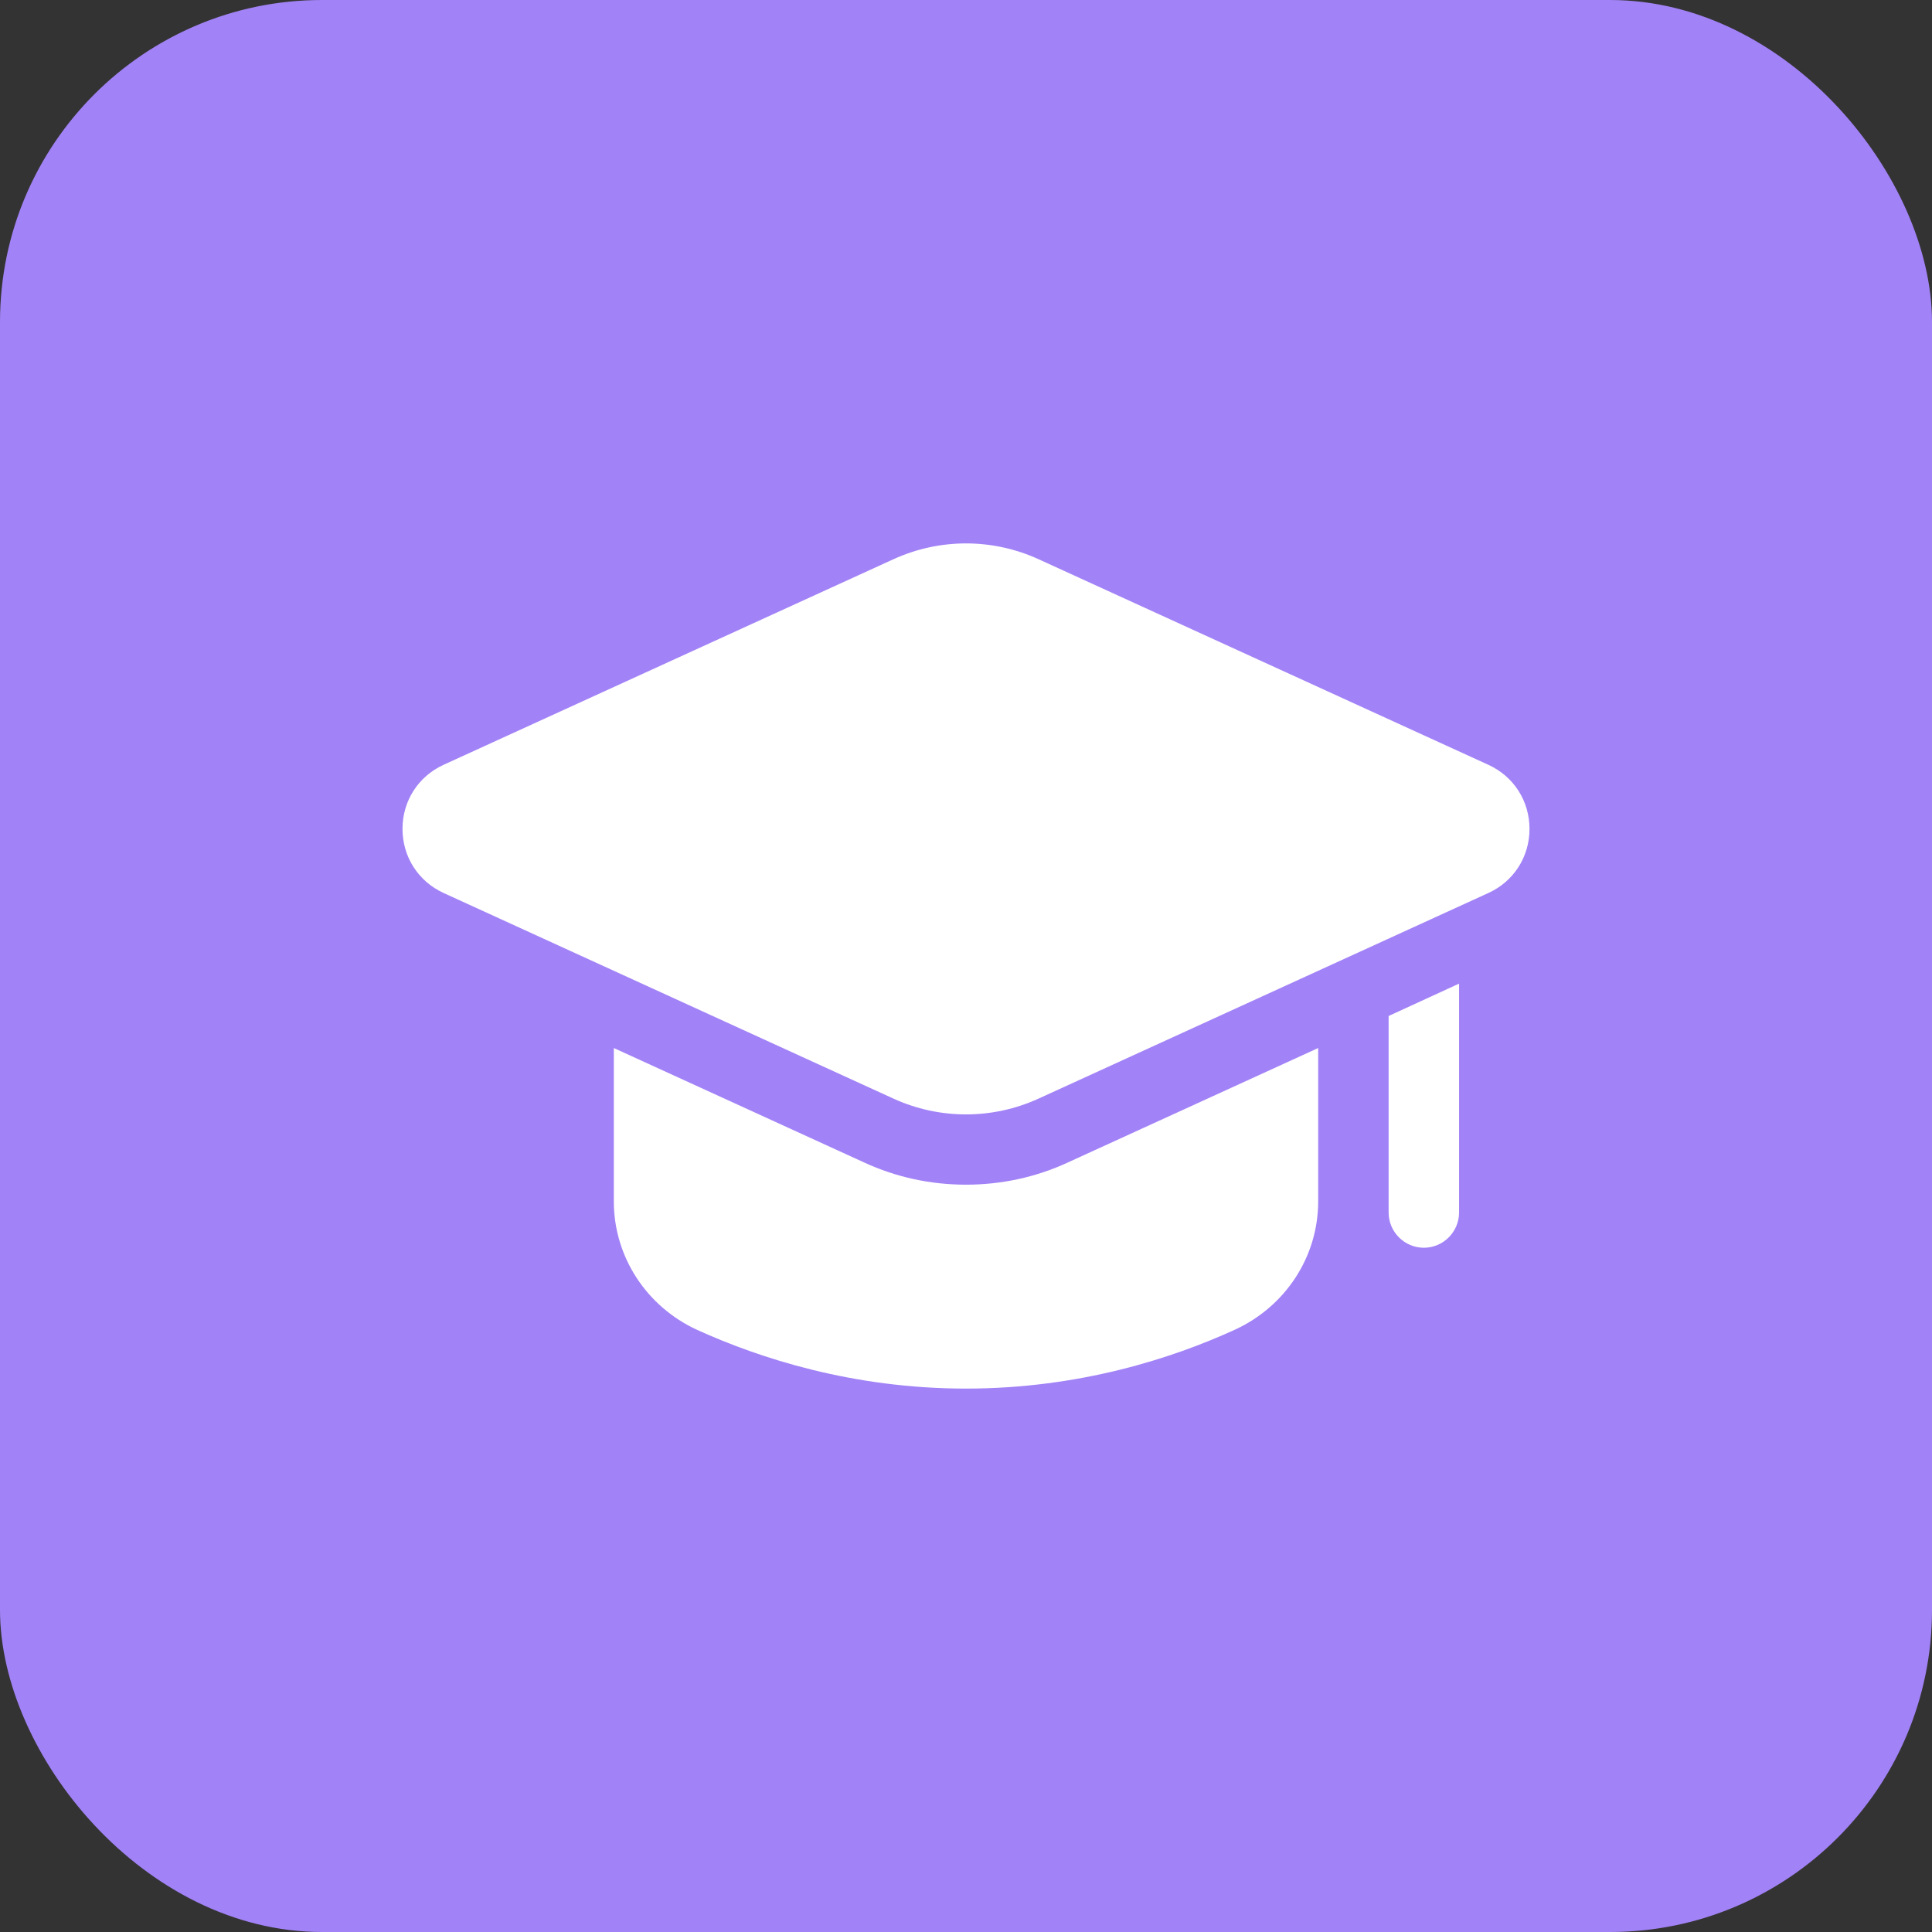
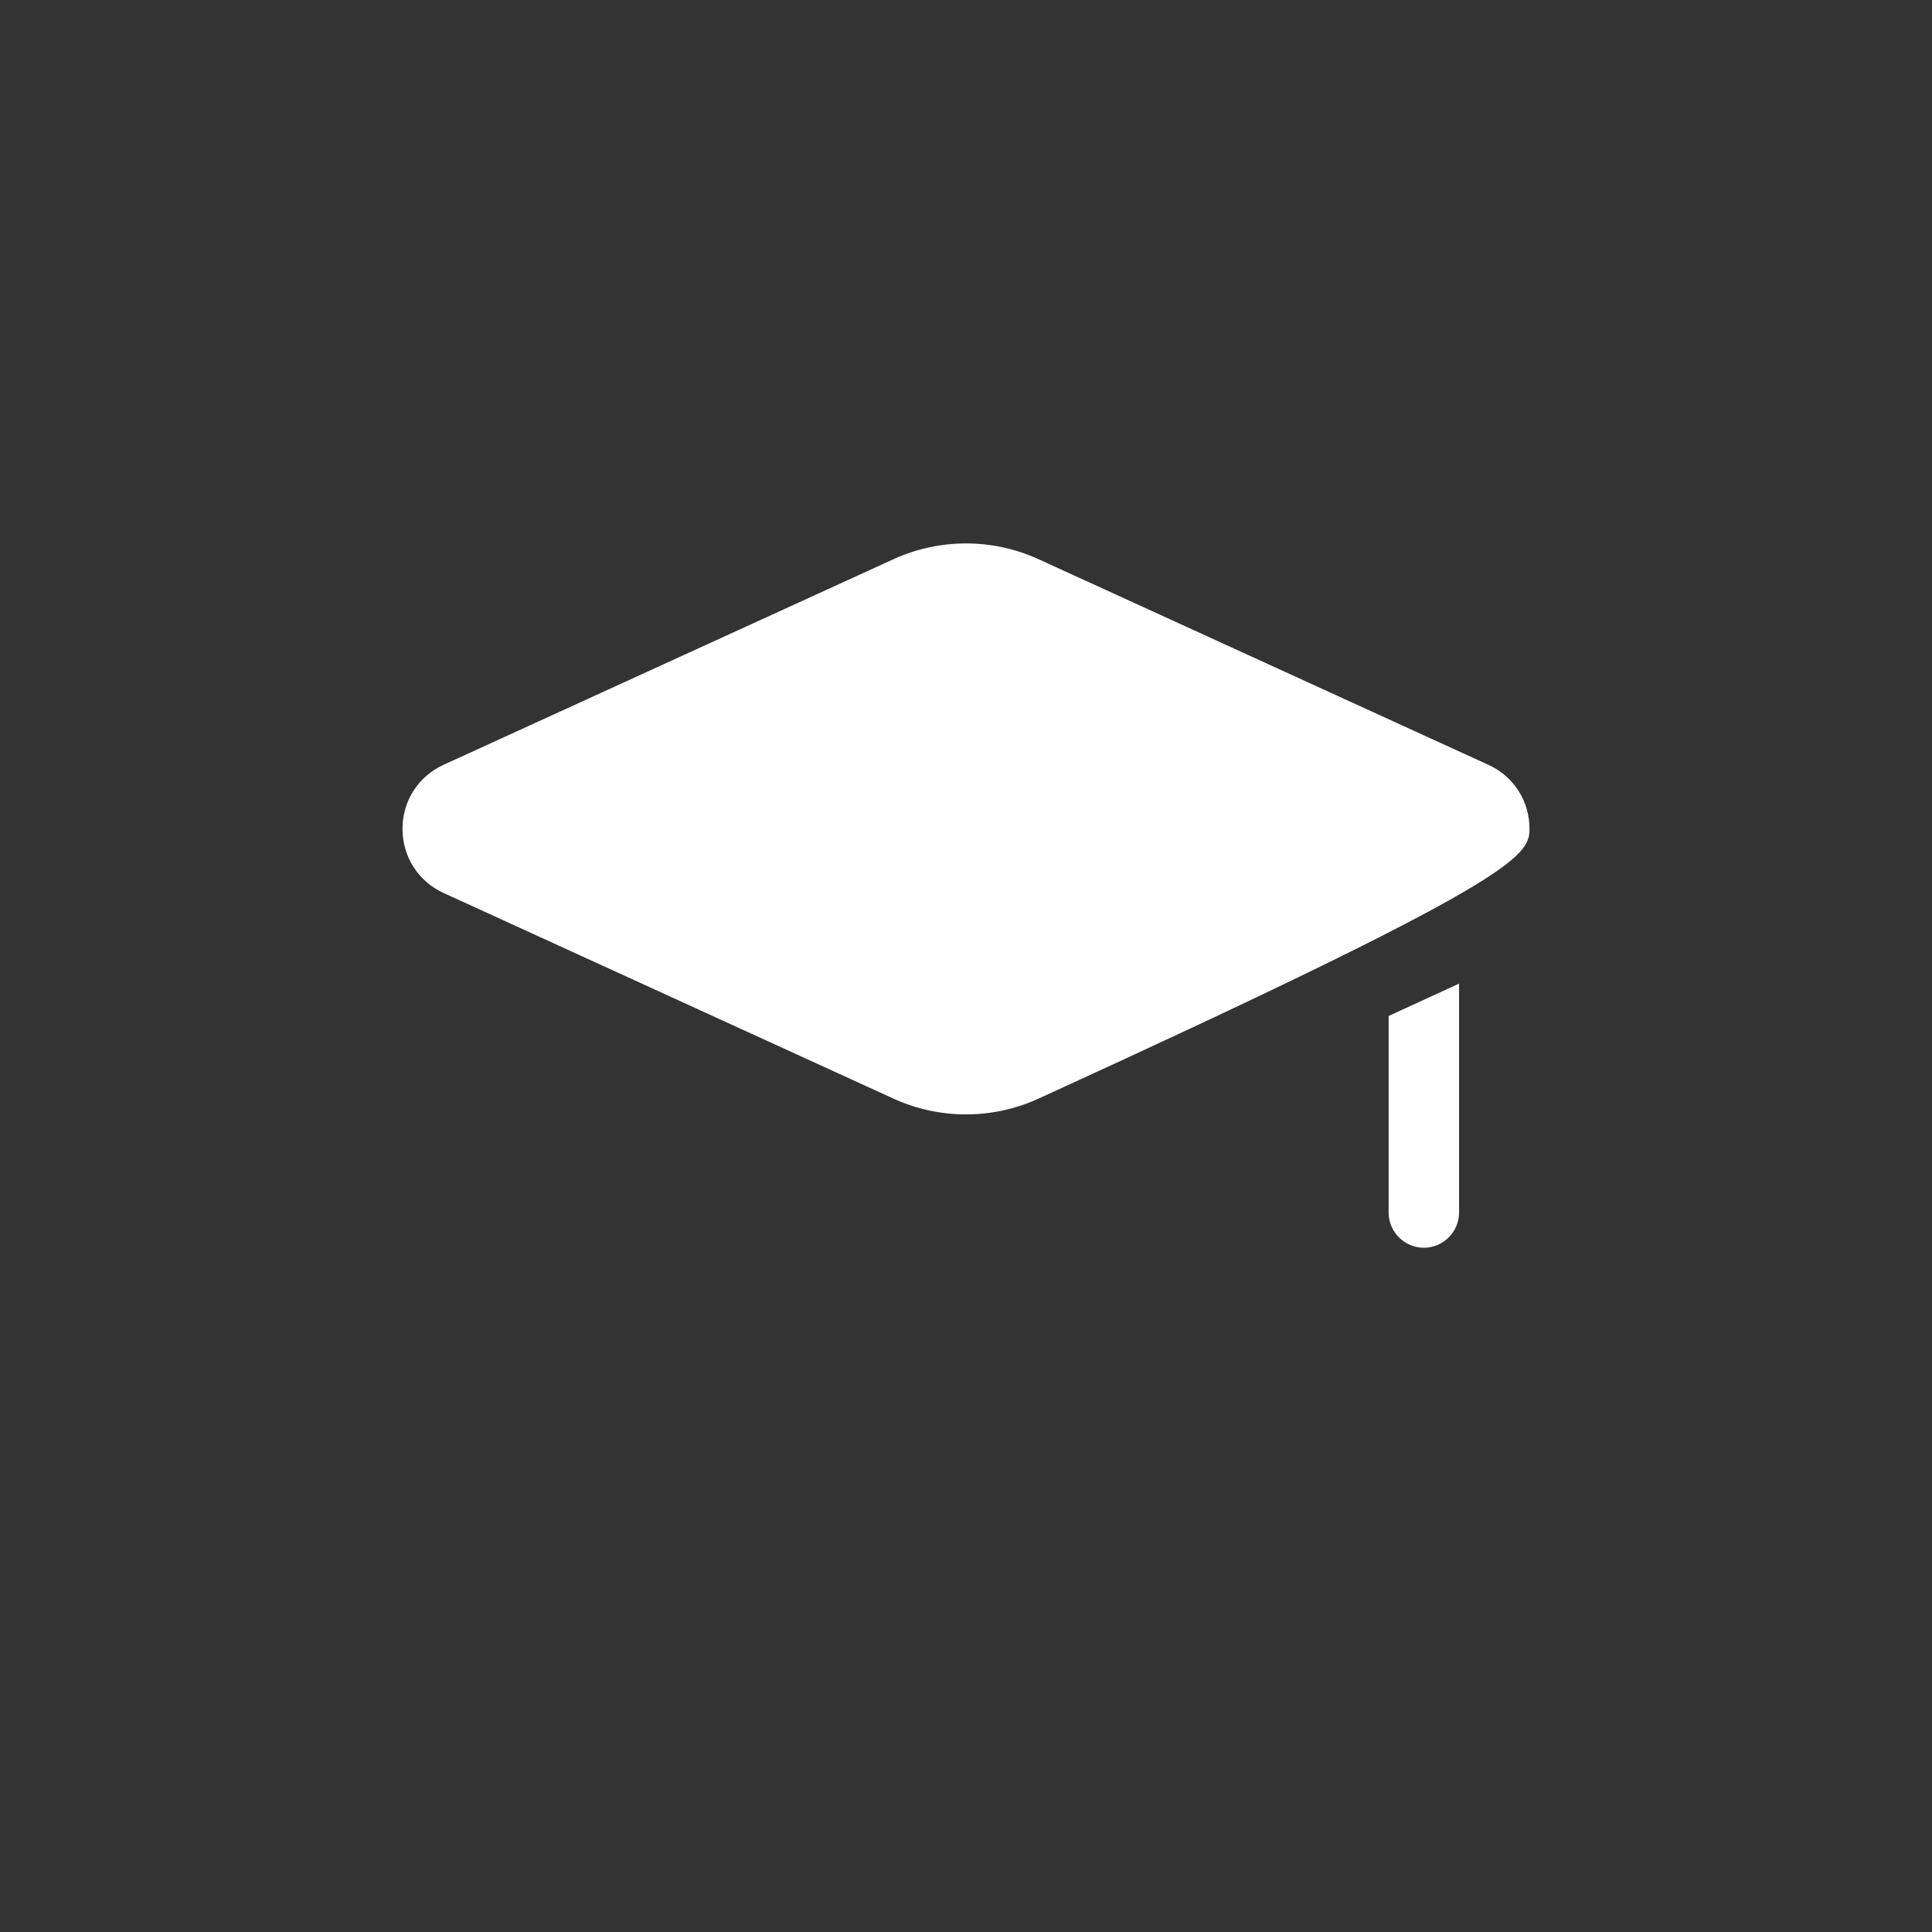
<svg xmlns="http://www.w3.org/2000/svg" width="48" height="48" viewBox="0 0 48 48" fill="none">
  <rect x="0" y="0" width="48" height="48" fill="#333333" stroke="none" />
-   <rect width="48" height="48" rx="8" fill="#A282F7" />
-   <path d="M32.75 26.038V29.845C32.75 31.227 31.936 32.461 30.676 33.038C29.145 33.738 26.826 34.499 24 34.499C21.174 34.499 18.855 33.738 17.315 33.038C16.064 32.461 15.25 31.227 15.25 29.845V26.038L21.471 28.882C22.267 29.25 23.125 29.433 24 29.433C24.875 29.433 25.733 29.25 26.529 28.882L32.75 26.038Z" fill="white" />
  <path d="M36.25 24.438V30.125C36.25 30.606 35.856 31 35.375 31C34.894 31 34.5 30.606 34.5 30.125V25.242L36.25 24.438Z" fill="white" />
-   <path d="M22.196 27.294C22.769 27.556 23.384 27.687 24 27.687C24.616 27.687 25.23 27.556 25.804 27.294L36.979 22.186C37.609 21.898 38 21.288 38 20.594C38 19.9 37.609 19.29 36.979 19.002L25.804 13.894C24.657 13.37 23.344 13.37 22.197 13.894L11.021 19.001C10.391 19.29 10 19.899 10 20.593C10 21.287 10.391 21.897 11.021 22.186L22.196 27.294Z" fill="white" />
+   <path d="M22.196 27.294C22.769 27.556 23.384 27.687 24 27.687C24.616 27.687 25.23 27.556 25.804 27.294C37.609 21.898 38 21.288 38 20.594C38 19.9 37.609 19.29 36.979 19.002L25.804 13.894C24.657 13.37 23.344 13.37 22.197 13.894L11.021 19.001C10.391 19.29 10 19.899 10 20.593C10 21.287 10.391 21.897 11.021 22.186L22.196 27.294Z" fill="white" />
</svg>